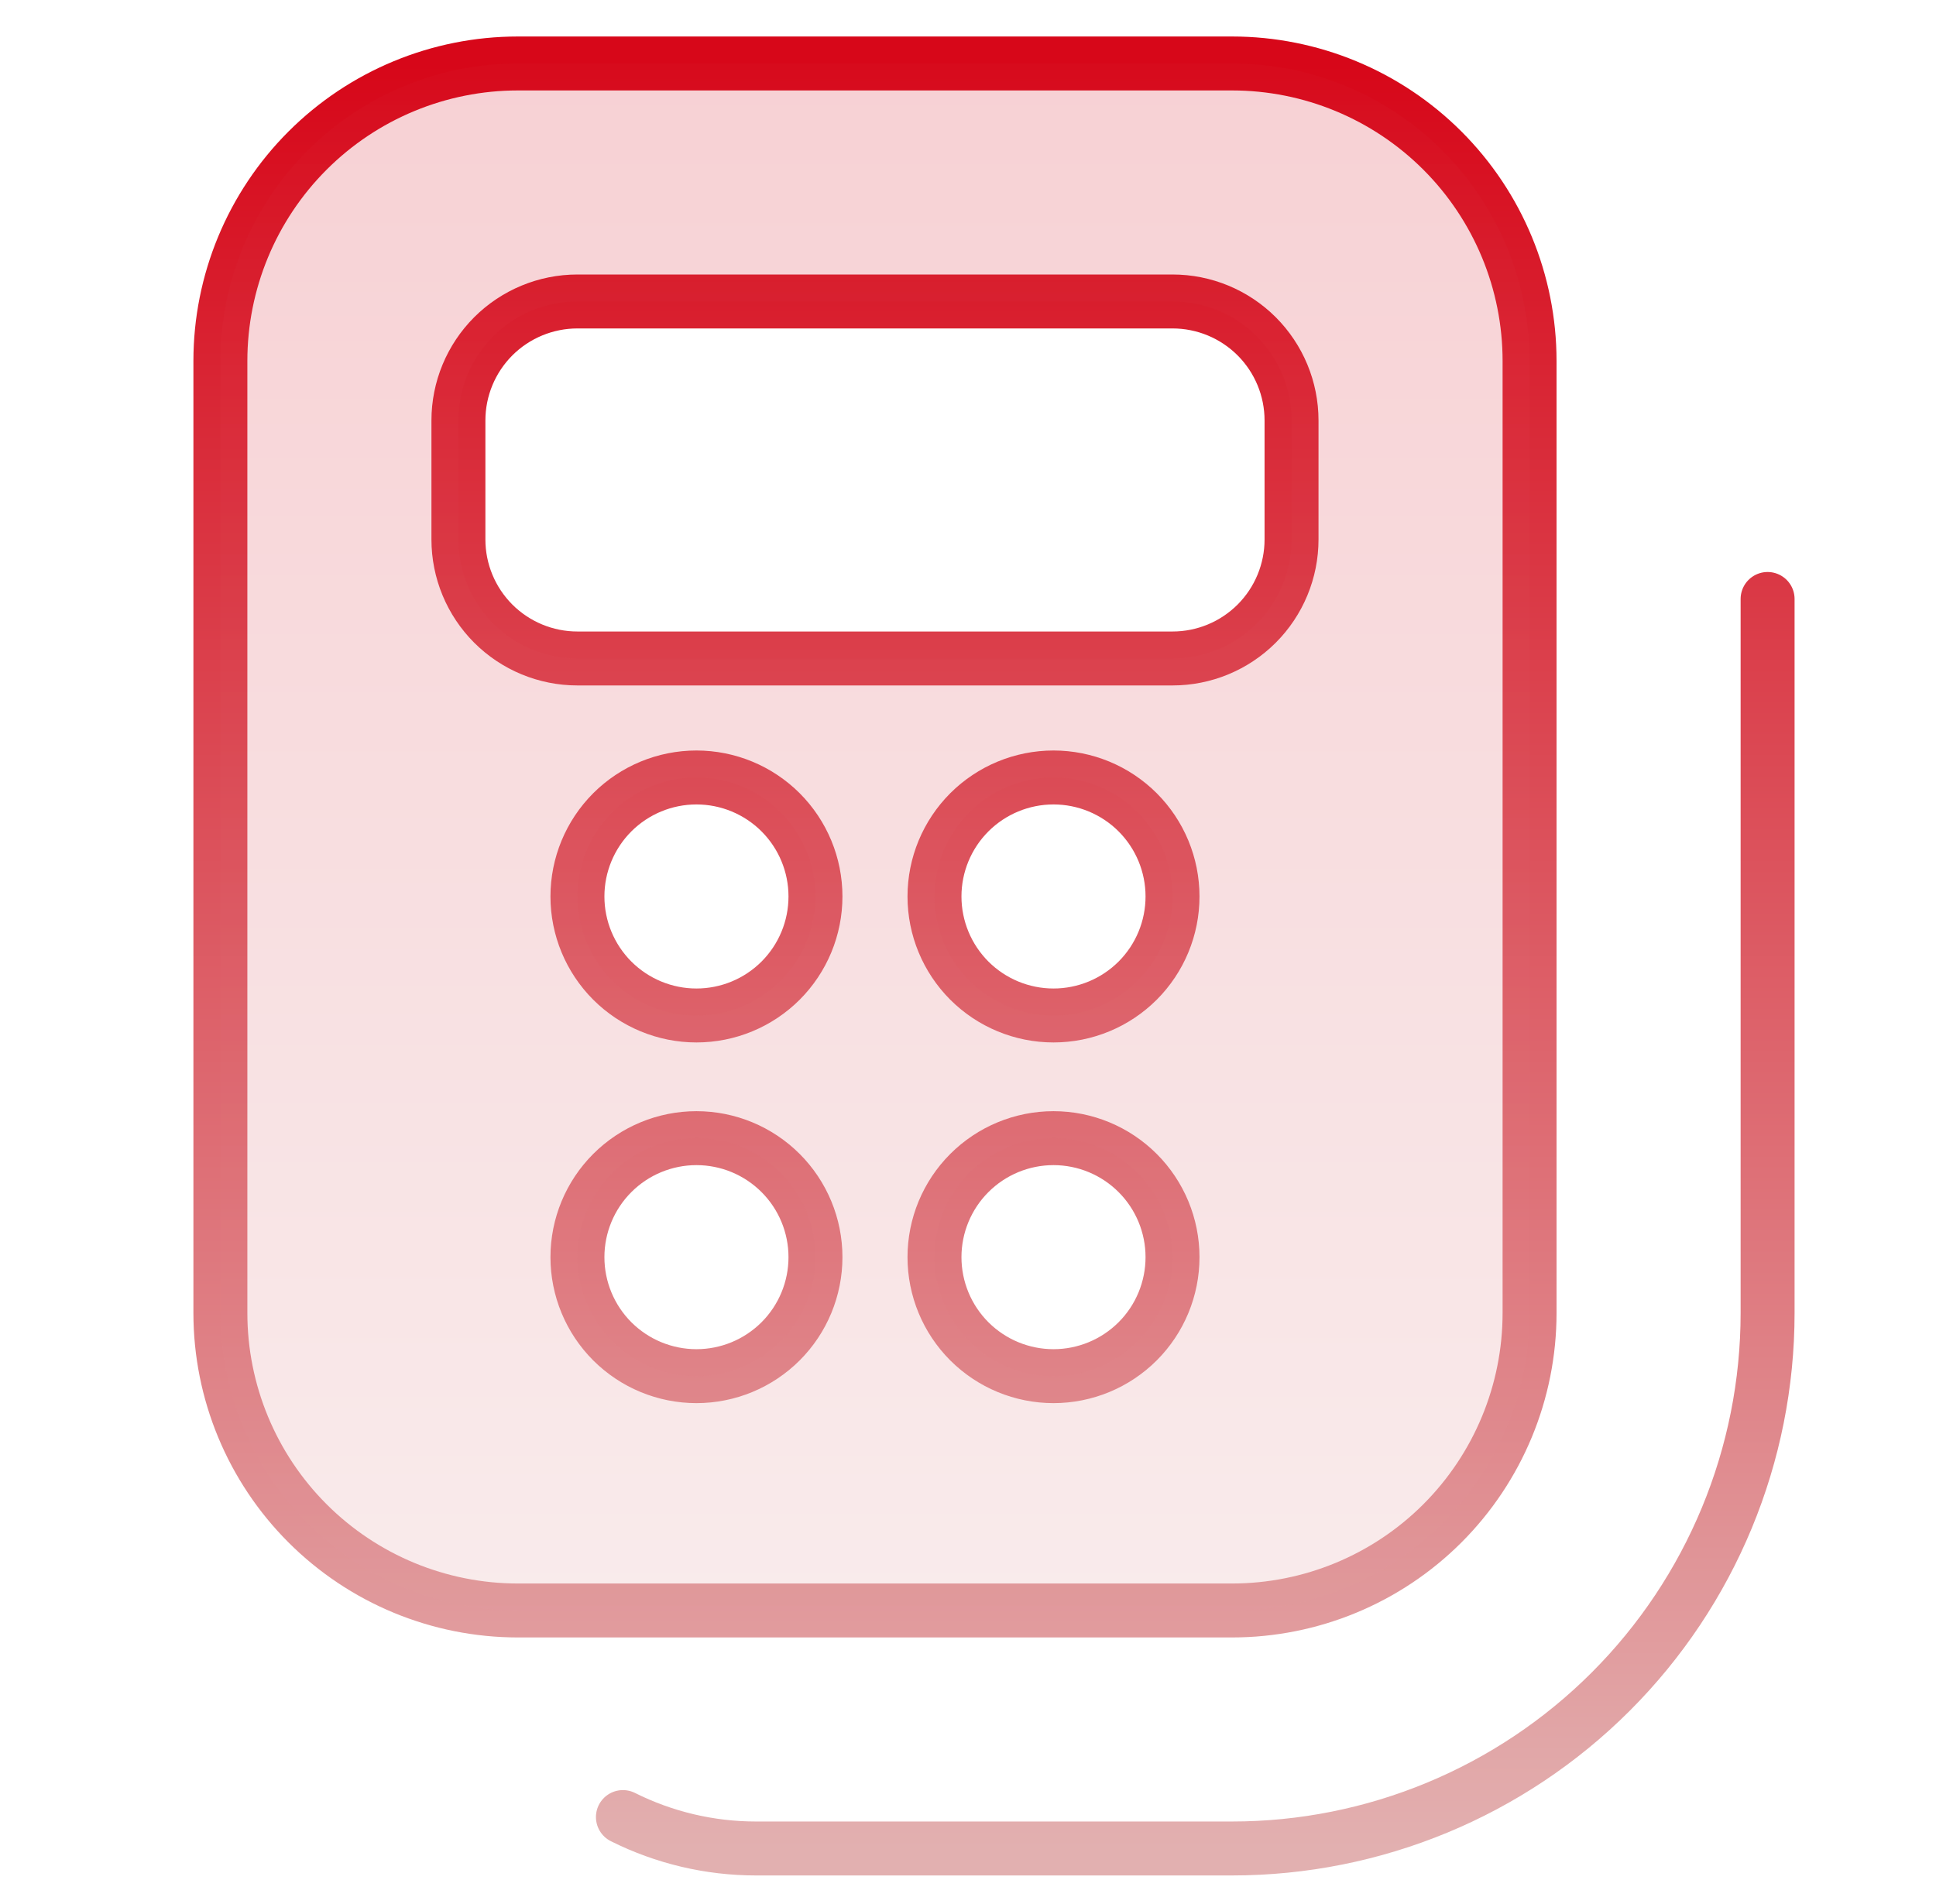
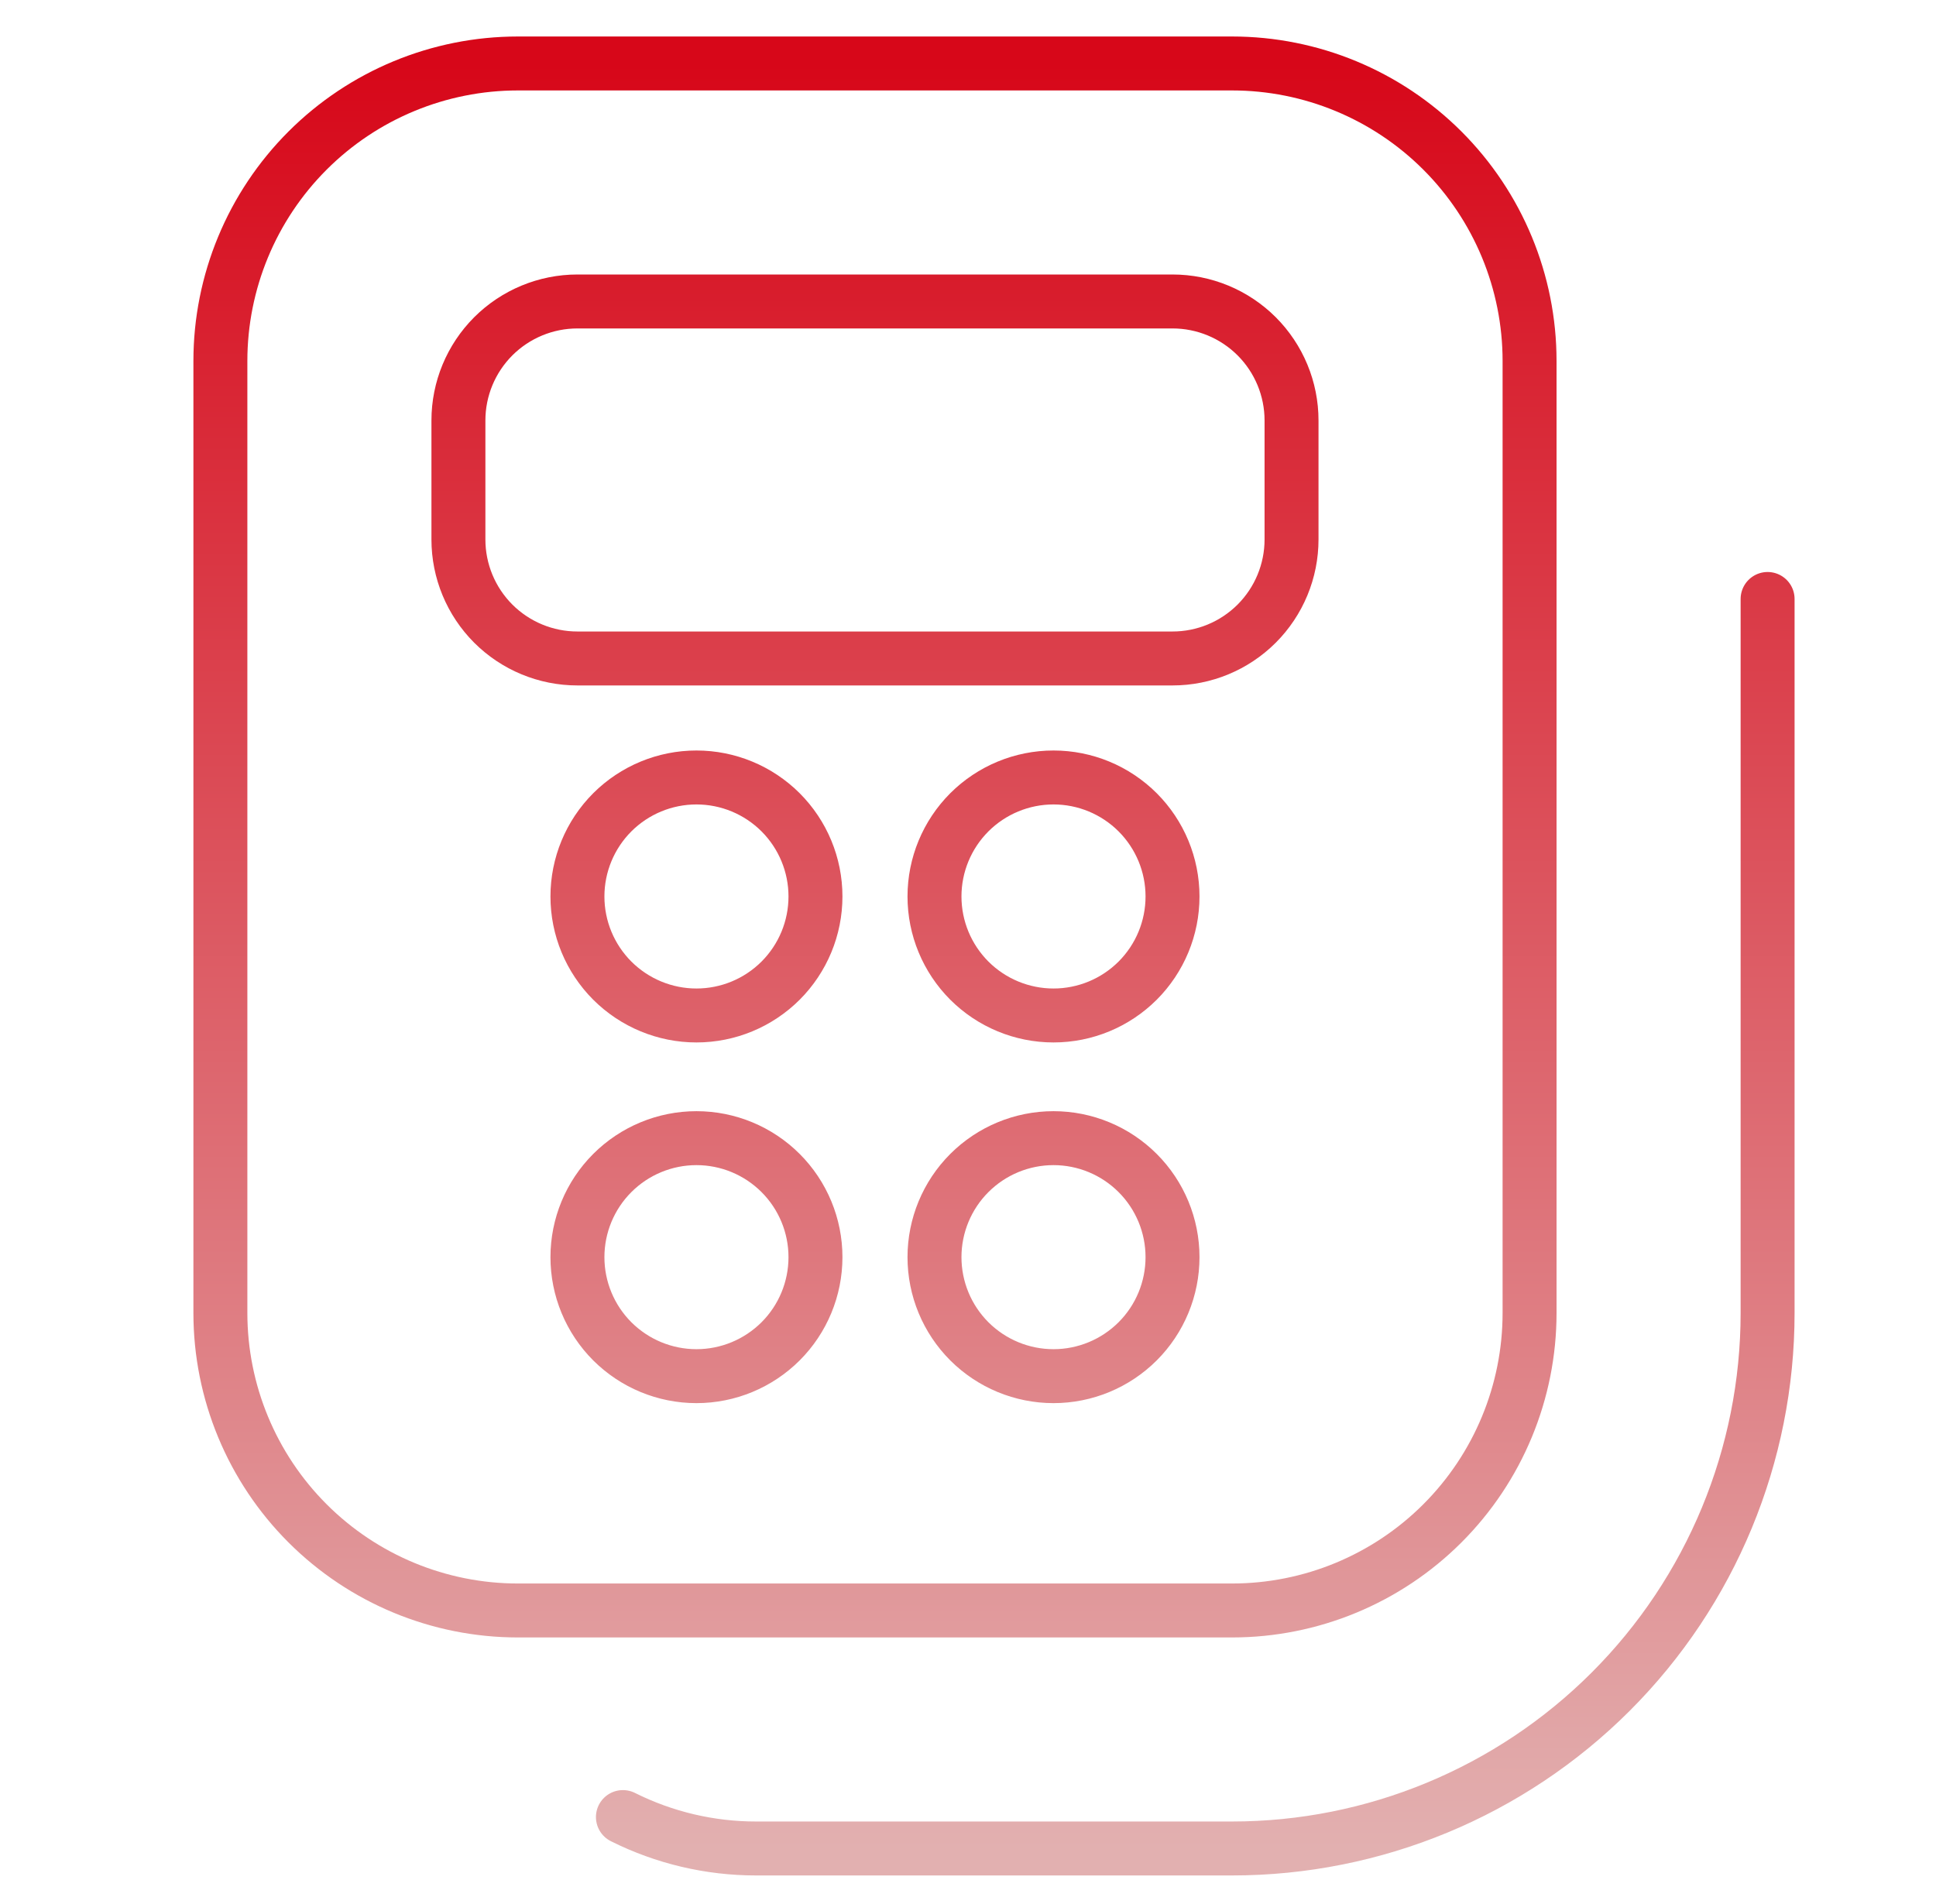
<svg xmlns="http://www.w3.org/2000/svg" width="61" height="60" viewBox="0 0 61 60" fill="none">
  <path d="M19.627 57.26C20.928 57.911 22.364 58.25 23.819 58.25H38.819C43.295 58.25 47.587 56.472 50.752 53.307C53.916 50.143 55.694 45.85 55.694 41.375V18.875M16.319 2C13.833 2 11.448 2.988 9.69 4.746C7.932 6.504 6.944 8.889 6.944 11.375V41.375C6.944 43.861 7.932 46.246 9.69 48.004C11.448 49.762 13.833 50.75 16.319 50.75H38.819C41.306 50.75 43.69 49.762 45.448 48.004C47.206 46.246 48.194 43.861 48.194 41.375V11.375C48.194 8.889 47.206 6.504 45.448 4.746C43.69 2.988 41.306 2 38.819 2H16.319ZM18.194 28.25C18.194 27.255 18.589 26.302 19.292 25.598C19.996 24.895 20.95 24.5 21.944 24.5C22.939 24.5 23.892 24.895 24.596 25.598C25.299 26.302 25.694 27.255 25.694 28.25C25.694 29.245 25.299 30.198 24.596 30.902C23.892 31.605 22.939 32 21.944 32C20.95 32 19.996 31.605 19.292 30.902C18.589 30.198 18.194 29.245 18.194 28.25ZM29.444 28.25C29.444 27.255 29.839 26.302 30.542 25.598C31.246 24.895 32.2 24.5 33.194 24.5C34.189 24.5 35.142 24.895 35.846 25.598C36.549 26.302 36.944 27.255 36.944 28.25C36.944 29.245 36.549 30.198 35.846 30.902C35.142 31.605 34.189 32 33.194 32C32.2 32 31.246 31.605 30.542 30.902C29.839 30.198 29.444 29.245 29.444 28.25ZM18.194 39.616C18.194 38.622 18.589 37.668 19.292 36.965C19.996 36.261 20.95 35.866 21.944 35.866C22.939 35.866 23.892 36.261 24.596 36.965C25.299 37.668 25.694 38.622 25.694 39.616C25.694 40.611 25.299 41.565 24.596 42.268C23.892 42.971 22.939 43.366 21.944 43.366C20.95 43.366 19.996 42.971 19.292 42.268C18.589 41.565 18.194 40.611 18.194 39.616ZM33.194 35.866C34.189 35.866 35.142 36.261 35.846 36.965C36.549 37.668 36.944 38.622 36.944 39.616C36.944 40.611 36.549 41.565 35.846 42.268C35.142 42.971 34.189 43.366 33.194 43.366C32.2 43.366 31.246 42.971 30.542 42.268C29.839 41.565 29.444 40.611 29.444 39.616C29.444 38.622 29.839 37.668 30.542 36.965C31.246 36.261 32.2 35.866 33.194 35.866ZM18.194 9.5H36.944C37.939 9.5 38.892 9.895 39.596 10.598C40.299 11.302 40.694 12.255 40.694 13.25V17C40.694 17.995 40.299 18.948 39.596 19.652C38.892 20.355 37.939 20.75 36.944 20.75H18.194C17.2 20.75 16.246 20.355 15.542 19.652C14.839 18.948 14.444 17.995 14.444 17V13.25C14.444 12.255 14.839 11.302 15.542 10.598C16.246 9.895 17.2 9.5 18.194 9.5Z" stroke="url(#paint0_linear_560_1660)" stroke-width="1.7" stroke-linecap="round" stroke-linejoin="round" />
-   <path opacity="0.2" d="M16.319 2C13.833 2 11.448 2.988 9.69 4.746C7.932 6.504 6.944 8.889 6.944 11.375V41.375C6.944 43.861 7.932 46.246 9.69 48.004C11.448 49.762 13.833 50.75 16.319 50.75H38.819C41.306 50.75 43.69 49.762 45.448 48.004C47.206 46.246 48.194 43.861 48.194 41.375V11.375C48.194 8.889 47.206 6.504 45.448 4.746C43.69 2.988 41.306 2 38.819 2H16.319ZM18.194 28.25C18.194 27.255 18.589 26.302 19.292 25.598C19.996 24.895 20.95 24.5 21.944 24.5C22.939 24.5 23.892 24.895 24.596 25.598C25.299 26.302 25.694 27.255 25.694 28.25C25.694 29.245 25.299 30.198 24.596 30.902C23.892 31.605 22.939 32 21.944 32C20.95 32 19.996 31.605 19.292 30.902C18.589 30.198 18.194 29.245 18.194 28.25ZM29.444 28.25C29.444 27.255 29.839 26.302 30.542 25.598C31.246 24.895 32.2 24.5 33.194 24.5C34.189 24.5 35.142 24.895 35.846 25.598C36.549 26.302 36.944 27.255 36.944 28.25C36.944 29.245 36.549 30.198 35.846 30.902C35.142 31.605 34.189 32 33.194 32C32.2 32 31.246 31.605 30.542 30.902C29.839 30.198 29.444 29.245 29.444 28.25ZM18.194 39.616C18.194 38.622 18.589 37.668 19.292 36.965C19.996 36.261 20.95 35.866 21.944 35.866C22.939 35.866 23.892 36.261 24.596 36.965C25.299 37.668 25.694 38.622 25.694 39.616C25.694 40.611 25.299 41.565 24.596 42.268C23.892 42.971 22.939 43.366 21.944 43.366C20.95 43.366 19.996 42.971 19.292 42.268C18.589 41.565 18.194 40.611 18.194 39.616ZM33.194 35.866C34.189 35.866 35.142 36.261 35.846 36.965C36.549 37.668 36.944 38.622 36.944 39.616C36.944 40.611 36.549 41.565 35.846 42.268C35.142 42.971 34.189 43.366 33.194 43.366C32.2 43.366 31.246 42.971 30.542 42.268C29.839 41.565 29.444 40.611 29.444 39.616C29.444 38.622 29.839 37.668 30.542 36.965C31.246 36.261 32.2 35.866 33.194 35.866ZM18.194 9.5H36.944C37.939 9.5 38.892 9.895 39.596 10.598C40.299 11.302 40.694 12.255 40.694 13.25V17C40.694 17.995 40.299 18.948 39.596 19.652C38.892 20.355 37.939 20.75 36.944 20.75H18.194C17.2 20.75 16.246 20.355 15.542 19.652C14.839 18.948 14.444 17.995 14.444 17V13.25C14.444 12.255 14.839 11.302 15.542 10.598C16.246 9.895 17.2 9.5 18.194 9.5Z" fill="url(#paint1_linear_560_1660)" />
  <defs>
    <linearGradient id="paint0_linear_560_1660" x1="31.319" y1="2" x2="31.319" y2="58.25" gradientUnits="userSpaceOnUse">
      <stop stop-color="#D70719" />
      <stop offset="1" stop-color="#E2B0B0" />
    </linearGradient>
    <linearGradient id="paint1_linear_560_1660" x1="31.319" y1="-4.25" x2="31.319" y2="58.25" gradientUnits="userSpaceOnUse">
      <stop stop-color="#D70719" />
      <stop offset="1" stop-color="#E2B0B0" />
    </linearGradient>
  </defs>
</svg>